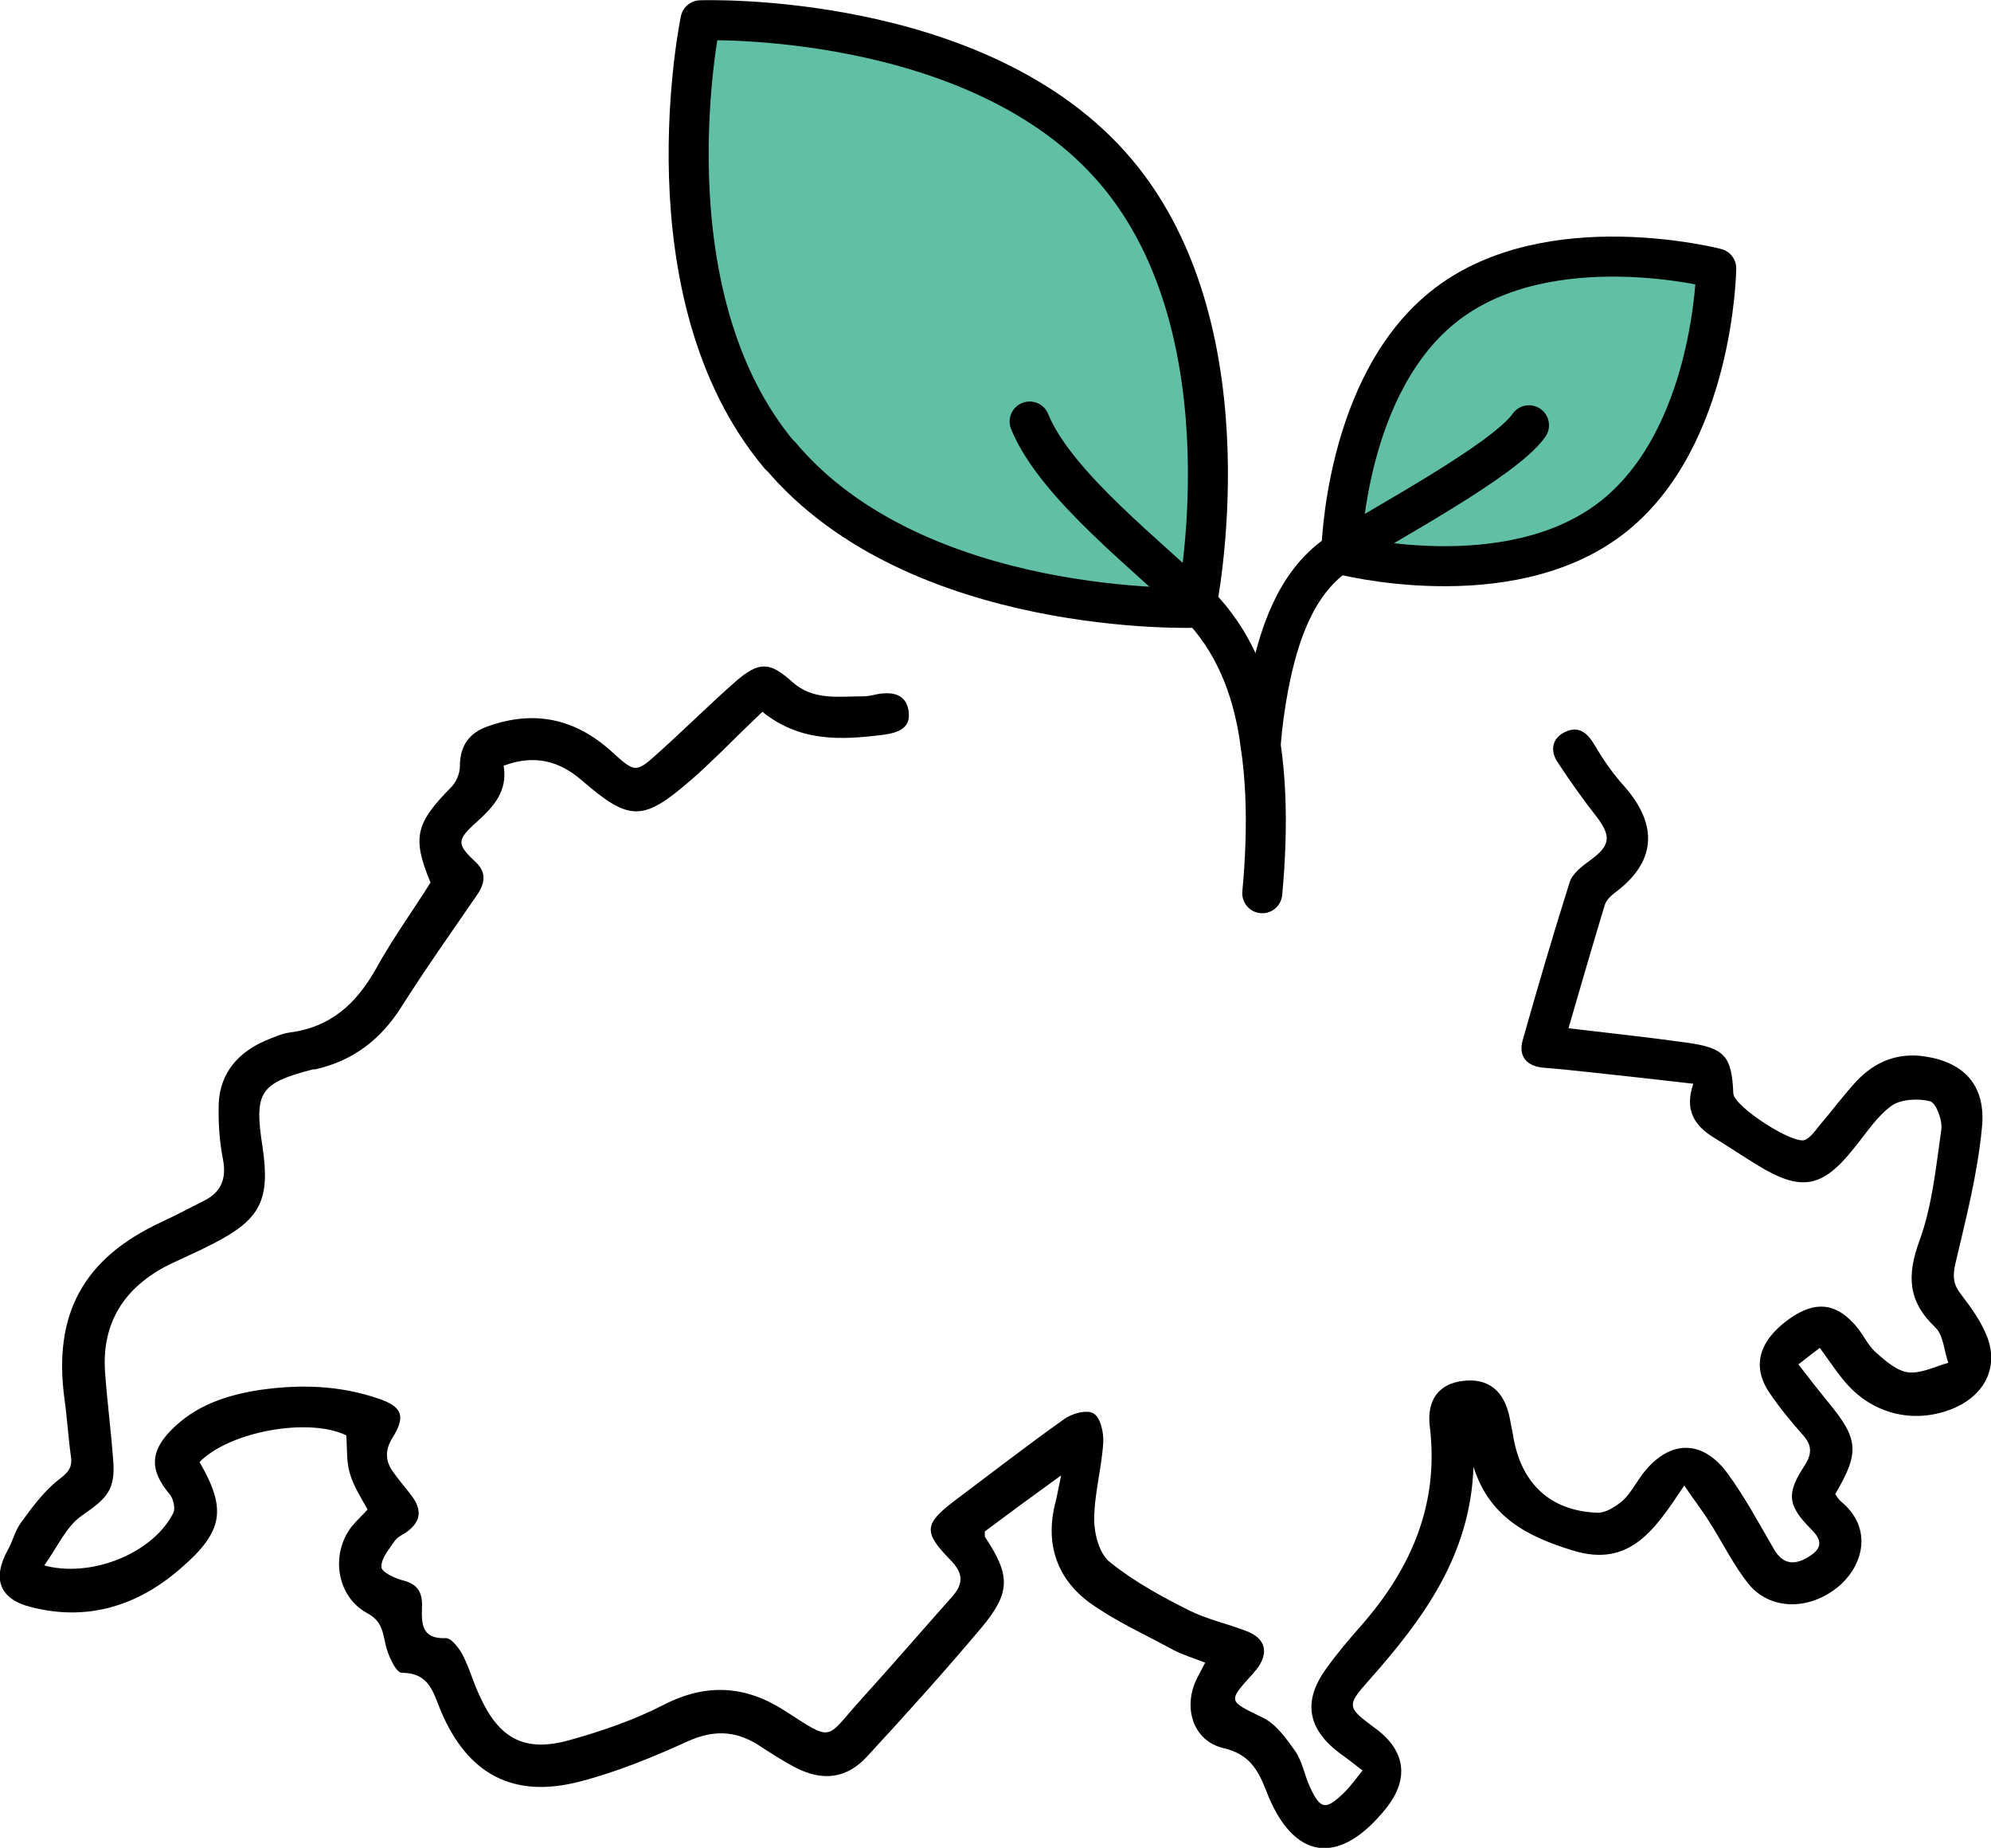
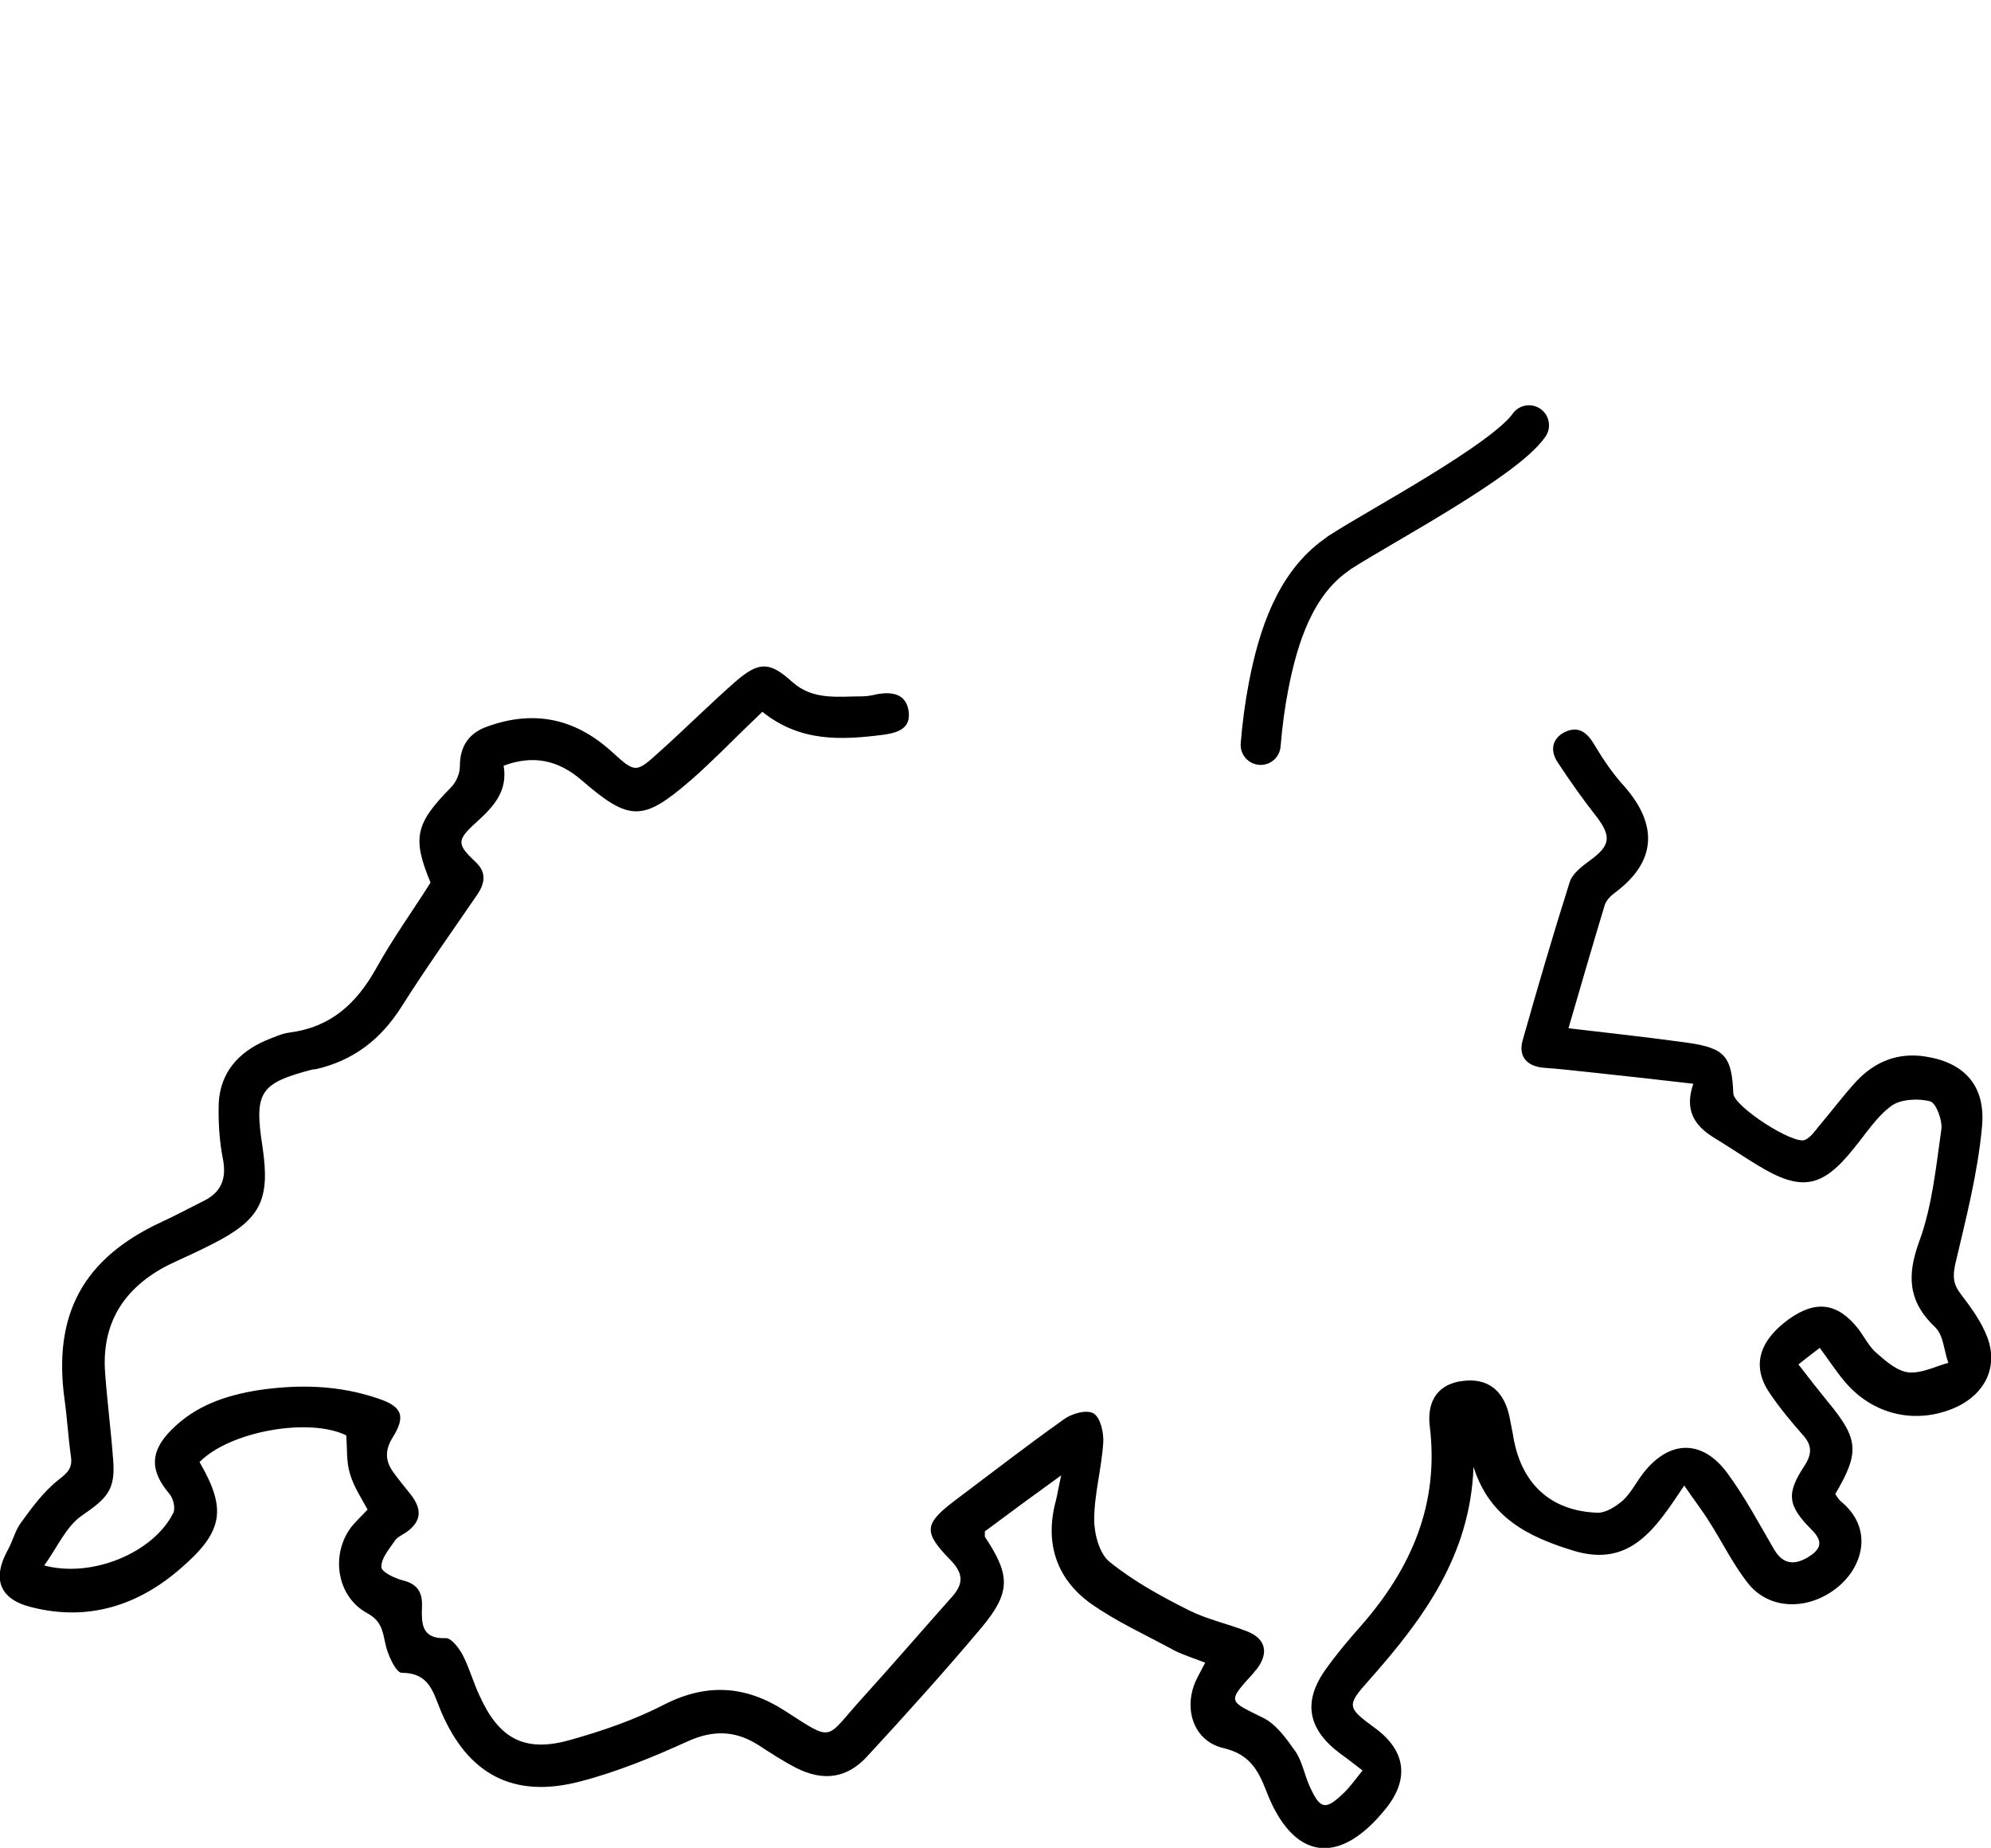
<svg xmlns="http://www.w3.org/2000/svg" viewBox="0 0 37.32 34.63" id="Layer_2">
  <defs>
    <style>
      .cls-1 {
        fill: #60bfa4;
      }

      .cls-1, .cls-2 {
        stroke: #000;
        stroke-linecap: round;
        stroke-linejoin: round;
        stroke-width: .75px;
      }

      .cls-2 {
        fill: none;
      }
    </style>
  </defs>
  <g id="Ebene_1">
    <g>
-       <path d="M.8,29.33c.91.26,2.08-.23,2.45-.98.04-.09,0-.27-.08-.36-.36-.43-.36-.78.03-1.18.46-.47,1.03-.66,1.66-.76.76-.11,1.5-.09,2.23.16.45.15.52.33.27.73-.15.24-.14.45.02.66.1.14.21.27.32.41.21.27.21.5-.09.71-.08.05-.17.09-.22.17-.1.15-.25.32-.24.48,0,.09.25.21.41.25.28.07.36.24.35.49-.01.32-.01.61.45.59.1,0,.24.18.31.31.13.25.2.52.32.77.36.8.84,1.07,1.69.83.61-.17,1.22-.38,1.78-.67.79-.4,1.52-.35,2.25.12.93.6.75.54,1.43-.21.58-.64,1.14-1.29,1.71-1.93.22-.25.2-.44-.03-.68-.52-.53-.5-.68.08-1.12.68-.51,1.35-1.03,2.04-1.52.15-.11.43-.19.56-.11.13.08.19.36.18.54-.03.49-.17.97-.17,1.45,0,.27.1.65.3.8.45.36.96.64,1.48.9.34.17.72.25,1.08.39.36.14.42.41.18.72-.02.02-.04.04-.05.06-.5.55-.48.52.17.84.25.12.44.39.61.63.13.19.17.44.27.66.2.44.3.45.65.11.12-.12.22-.26.34-.41-.16-.12-.28-.22-.41-.31-.62-.46-.72-.98-.27-1.6.2-.28.42-.54.65-.8.94-1.07,1.47-2.28,1.29-3.74-.06-.5.18-.8.62-.85.47-.06.78.18.88.7.02.1.04.21.06.31.14.9.69,1.43,1.59,1.46.16,0,.34-.12.47-.23.15-.14.25-.34.38-.51.49-.63,1.11-.64,1.58,0,.33.45.59.94.87,1.42.16.28.37.31.63.16.23-.14.32-.28.08-.52-.46-.46-.48-.68-.13-1.21.14-.22.13-.38-.03-.56-.22-.25-.43-.5-.62-.78-.35-.5-.22-.98.34-1.39.51-.37.92-.32,1.31.17.12.16.21.35.36.47.17.15.38.33.59.35.24.02.49-.11.74-.18-.08-.22-.09-.51-.24-.66-.52-.49-.54-.98-.3-1.63.24-.66.31-1.39.41-2.09.02-.17-.1-.49-.21-.52-.22-.06-.55-.04-.72.08-.28.2-.48.52-.71.8-.59.74-.98.82-1.8.32-.28-.17-.56-.36-.84-.53-.35-.22-.54-.51-.37-1-.68-.08-1.33-.15-1.98-.22-.28-.03-.55-.06-.83-.08-.32-.03-.47-.22-.39-.51.28-.99.57-1.98.88-2.96.05-.17.24-.31.39-.42.37-.27.4-.44.12-.81-.26-.33-.5-.67-.73-1.02-.15-.22-.11-.45.13-.57.27-.13.43.02.57.26.16.27.34.53.55.76.64.73.59,1.42-.18,1.99-.08.06-.16.14-.19.23-.23.76-.45,1.52-.68,2.31.76.09,1.5.17,2.22.27.71.1.84.25.87.95,0,.24,1.14.98,1.35.87.1-.05.18-.16.25-.25.24-.28.46-.58.71-.85.35-.37.78-.54,1.29-.46.72.11,1.14.54,1.06,1.33-.08.86-.3,1.71-.5,2.56-.05.23-.04.38.11.57.19.25.38.51.49.8.21.55-.04,1.06-.58,1.31-.75.34-1.58.15-2.11-.5-.15-.18-.28-.38-.45-.61-.13.1-.25.19-.4.31.2.26.38.49.56.71.57.69.59.94.13,1.72.03.04.06.1.11.14.59.49.42,1.16,0,1.55-.54.49-1.31.51-1.73,0-.29-.36-.49-.78-.74-1.17-.13-.21-.28-.4-.47-.68-.53.79-1,1.55-2.08,1.22-.85-.26-1.57-.62-1.87-1.57-.06,1.66-.94,2.85-1.96,4-.43.48-.41.51.12.9.57.42.64.95.2,1.5-.88,1.1-1.75.98-2.25-.34-.16-.41-.33-.68-.8-.79-.55-.13-.75-.72-.52-1.25.05-.11.11-.21.18-.35-.2-.08-.4-.14-.58-.23-.53-.29-1.09-.54-1.58-.89-.63-.46-.85-1.13-.64-1.91.03-.12.05-.25.1-.48-.54.39-.99.72-1.43,1.05,0,.05,0,.08,0,.1.48.72.49,1.04-.06,1.7-.69.82-1.41,1.62-2.14,2.41-.38.42-.83.48-1.34.22-.25-.13-.48-.28-.71-.43-.43-.27-.84-.28-1.31-.07-.66.3-1.34.58-2.04.76-1.24.32-2.09-.14-2.59-1.31-.15-.35-.21-.73-.74-.73-.11,0-.27-.35-.31-.56-.05-.24-.08-.42-.34-.56-.57-.31-.69-1.1-.29-1.62.09-.11.2-.21.3-.32-.12-.22-.26-.43-.33-.67-.07-.22-.05-.47-.07-.72-.69-.34-2.18-.08-2.75.5.51.88.45,1.3-.35,1.99-.8.7-1.74,1-2.8.73-.61-.15-.74-.54-.44-1.08.09-.16.13-.35.24-.5.21-.29.43-.59.71-.81.17-.13.26-.22.23-.43-.05-.35-.07-.71-.12-1.07-.22-1.6.35-2.65,1.82-3.33.26-.12.52-.26.78-.39.33-.16.44-.41.37-.78-.07-.35-.09-.71-.08-1.06.03-.57.37-.95.88-1.17.15-.06.3-.13.45-.15.77-.1,1.25-.54,1.62-1.2.31-.56.68-1.07,1.02-1.61-.35-.84-.28-1.11.38-1.78.1-.1.17-.26.17-.4,0-.39.18-.63.53-.75.87-.31,1.64-.14,2.32.48.44.4.45.4.89,0,.48-.43.94-.89,1.43-1.32.44-.38.64-.37,1.06.01.39.35.86.27,1.32.27.09,0,.18-.02.27-.04.28-.05.54-.01.59.31.05.32-.18.41-.47.45-.79.1-1.56.14-2.27-.43-.25.24-.51.49-.76.74-.19.18-.38.37-.58.54-.9.78-1.15.78-2.05,0-.43-.37-.9-.48-1.46-.27.08.47-.18.76-.5,1.05-.39.35-.38.42-.02.76.2.19.17.39.03.6-.48.7-.97,1.39-1.42,2.1-.39.62-.91,1.02-1.62,1.18-.01,0-.03,0-.04,0-1,.26-1.11.42-.95,1.45.15,1.01-.04,1.37-.95,1.83-.27.14-.55.26-.82.39-.82.42-1.25,1.08-1.18,2.02.04.54.11,1.08.15,1.62.05.58-.12.73-.58,1.05-.3.2-.47.61-.72.95Z" />
-       <path d="M14.63,8.54c2.56,3.04,7.79,2.85,7.79,2.85,0,0,1.07-5.12-1.49-8.16S13.13.38,13.13.38c0,0-1.07,5.12,1.49,8.16Z" class="cls-1" />
-       <path d="M23.66,16.74c.03-.31.05-.63.06-.94.02-.6,0-1.23-.09-1.83-.12-.94-.43-1.82-1.06-2.52-.05-.04-.09-.08-.13-.13-.82-.83-2.65-2.21-3.14-3.42" class="cls-2" />
-       <path d="M30.19,9.72c-1.94,1.48-5.05.67-5.05.67,0,0,.04-3.21,1.98-4.69,1.94-1.48,5.05-.67,5.05-.67,0,0-.04,3.21-1.98,4.69Z" class="cls-1" />
+       <path d="M.8,29.33c.91.26,2.08-.23,2.45-.98.04-.09,0-.27-.08-.36-.36-.43-.36-.78.03-1.18.46-.47,1.03-.66,1.66-.76.76-.11,1.5-.09,2.23.16.45.15.52.33.27.73-.15.24-.14.45.02.66.1.14.21.27.32.41.21.27.21.5-.09.71-.08.05-.17.09-.22.17-.1.15-.25.32-.24.48,0,.09.25.21.41.25.28.07.36.24.35.49-.01.32-.01.61.45.59.1,0,.24.18.31.31.13.25.2.52.32.77.36.8.84,1.07,1.69.83.61-.17,1.22-.38,1.78-.67.79-.4,1.52-.35,2.25.12.93.6.75.54,1.43-.21.58-.64,1.14-1.29,1.71-1.93.22-.25.2-.44-.03-.68-.52-.53-.5-.68.08-1.12.68-.51,1.35-1.03,2.04-1.52.15-.11.43-.19.56-.11.13.08.19.36.18.54-.03.49-.17.97-.17,1.45,0,.27.1.65.3.8.45.36.96.64,1.48.9.34.17.72.25,1.08.39.36.14.42.41.18.72-.02.02-.04.04-.05.06-.5.55-.48.52.17.84.25.12.44.39.61.63.13.19.17.44.27.66.2.44.3.45.65.11.12-.12.22-.26.34-.41-.16-.12-.28-.22-.41-.31-.62-.46-.72-.98-.27-1.6.2-.28.42-.54.65-.8.94-1.07,1.47-2.28,1.29-3.74-.06-.5.18-.8.62-.85.47-.06.78.18.88.7.02.1.04.21.06.31.14.9.69,1.43,1.59,1.46.16,0,.34-.12.47-.23.15-.14.25-.34.38-.51.49-.63,1.11-.64,1.58,0,.33.45.59.94.87,1.42.16.28.37.31.63.16.23-.14.32-.28.08-.52-.46-.46-.48-.68-.13-1.21.14-.22.13-.38-.03-.56-.22-.25-.43-.5-.62-.78-.35-.5-.22-.98.34-1.39.51-.37.92-.32,1.31.17.12.16.21.35.36.47.17.15.38.33.59.35.24.02.49-.11.74-.18-.08-.22-.09-.51-.24-.66-.52-.49-.54-.98-.3-1.63.24-.66.31-1.39.41-2.09.02-.17-.1-.49-.21-.52-.22-.06-.55-.04-.72.08-.28.2-.48.52-.71.8-.59.74-.98.82-1.8.32-.28-.17-.56-.36-.84-.53-.35-.22-.54-.51-.37-1-.68-.08-1.33-.15-1.98-.22-.28-.03-.55-.06-.83-.08-.32-.03-.47-.22-.39-.51.28-.99.57-1.98.88-2.96.05-.17.24-.31.39-.42.37-.27.4-.44.12-.81-.26-.33-.5-.67-.73-1.02-.15-.22-.11-.45.13-.57.27-.13.43.02.57.26.16.27.34.53.55.76.64.73.59,1.42-.18,1.99-.08.06-.16.14-.19.23-.23.76-.45,1.52-.68,2.31.76.09,1.5.17,2.22.27.71.1.84.25.87.95,0,.24,1.14.98,1.35.87.1-.05.18-.16.25-.25.24-.28.46-.58.71-.85.35-.37.78-.54,1.29-.46.72.11,1.14.54,1.06,1.33-.08.86-.3,1.71-.5,2.56-.05.23-.04.38.11.57.19.25.38.51.49.8.21.55-.04,1.06-.58,1.31-.75.34-1.58.15-2.11-.5-.15-.18-.28-.38-.45-.61-.13.1-.25.19-.4.31.2.26.38.49.56.71.57.69.59.94.13,1.72.03.04.06.1.11.14.59.49.42,1.16,0,1.55-.54.49-1.31.51-1.73,0-.29-.36-.49-.78-.74-1.17-.13-.21-.28-.4-.47-.68-.53.79-1,1.55-2.08,1.22-.85-.26-1.57-.62-1.87-1.57-.06,1.66-.94,2.85-1.96,4-.43.48-.41.51.12.9.57.42.64.95.2,1.5-.88,1.1-1.75.98-2.25-.34-.16-.41-.33-.68-.8-.79-.55-.13-.75-.72-.52-1.25.05-.11.11-.21.18-.35-.2-.08-.4-.14-.58-.23-.53-.29-1.09-.54-1.58-.89-.63-.46-.85-1.13-.64-1.91.03-.12.05-.25.1-.48-.54.39-.99.72-1.43,1.05,0,.05,0,.08,0,.1.48.72.49,1.04-.06,1.7-.69.82-1.41,1.62-2.14,2.41-.38.42-.83.48-1.34.22-.25-.13-.48-.28-.71-.43-.43-.27-.84-.28-1.31-.07-.66.3-1.34.58-2.04.76-1.24.32-2.09-.14-2.59-1.31-.15-.35-.21-.73-.74-.73-.11,0-.27-.35-.31-.56-.05-.24-.08-.42-.34-.56-.57-.31-.69-1.1-.29-1.62.09-.11.2-.21.3-.32-.12-.22-.26-.43-.33-.67-.07-.22-.05-.47-.07-.72-.69-.34-2.18-.08-2.75.5.51.88.45,1.3-.35,1.99-.8.7-1.74,1-2.8.73-.61-.15-.74-.54-.44-1.08.09-.16.13-.35.24-.5.21-.29.43-.59.71-.81.17-.13.26-.22.23-.43-.05-.35-.07-.71-.12-1.07-.22-1.6.35-2.65,1.82-3.33.26-.12.52-.26.78-.39.33-.16.44-.41.37-.78-.07-.35-.09-.71-.08-1.06.03-.57.37-.95.88-1.17.15-.06.3-.13.45-.15.77-.1,1.25-.54,1.62-1.2.31-.56.68-1.07,1.02-1.61-.35-.84-.28-1.11.38-1.78.1-.1.17-.26.17-.4,0-.39.18-.63.53-.75.87-.31,1.64-.14,2.32.48.44.4.45.4.89,0,.48-.43.94-.89,1.43-1.32.44-.38.64-.37,1.06.01.39.35.86.27,1.32.27.09,0,.18-.02.27-.04.28-.05.54-.01.59.31.05.32-.18.41-.47.45-.79.1-1.56.14-2.27-.43-.25.24-.51.49-.76.74-.19.18-.38.37-.58.54-.9.78-1.15.78-2.05,0-.43-.37-.9-.48-1.46-.27.08.47-.18.76-.5,1.05-.39.35-.38.42-.02.76.2.19.17.39.03.6-.48.7-.97,1.39-1.42,2.1-.39.62-.91,1.02-1.62,1.18-.01,0-.03,0-.04,0-1,.26-1.11.42-.95,1.45.15,1.01-.04,1.37-.95,1.83-.27.14-.55.26-.82.39-.82.42-1.25,1.08-1.18,2.02.04.54.11,1.08.15,1.62.05.58-.12.73-.58,1.05-.3.2-.47.61-.72.95" />
      <path d="M28.66,7.97c-.46.66-2.8,1.9-3.51,2.36-.04.02-.07.05-.1.07-.77.54-1.09,1.52-1.27,2.45-.07.36-.12.74-.15,1.11" class="cls-2" />
    </g>
  </g>
</svg>